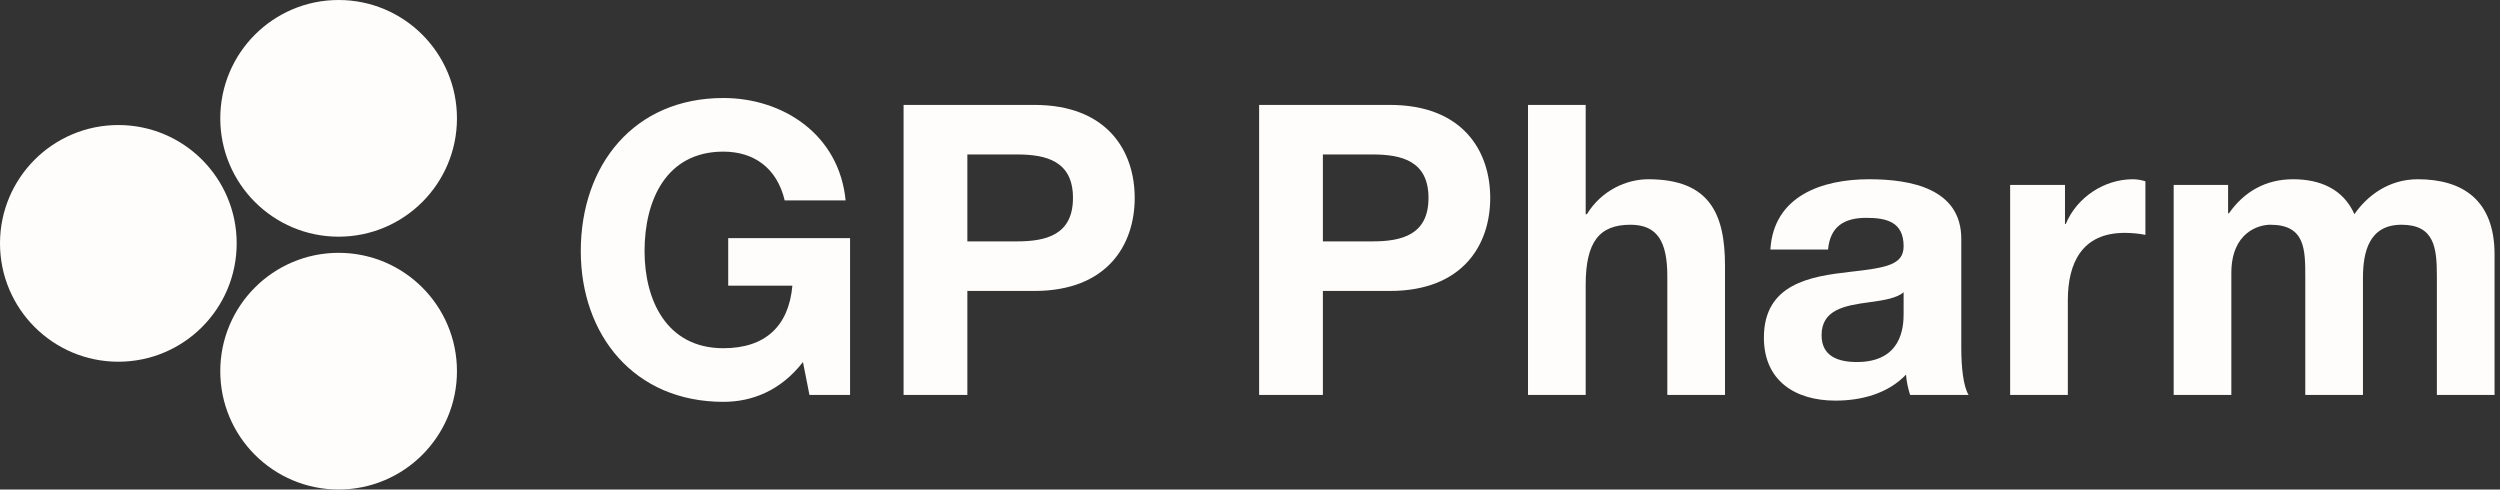
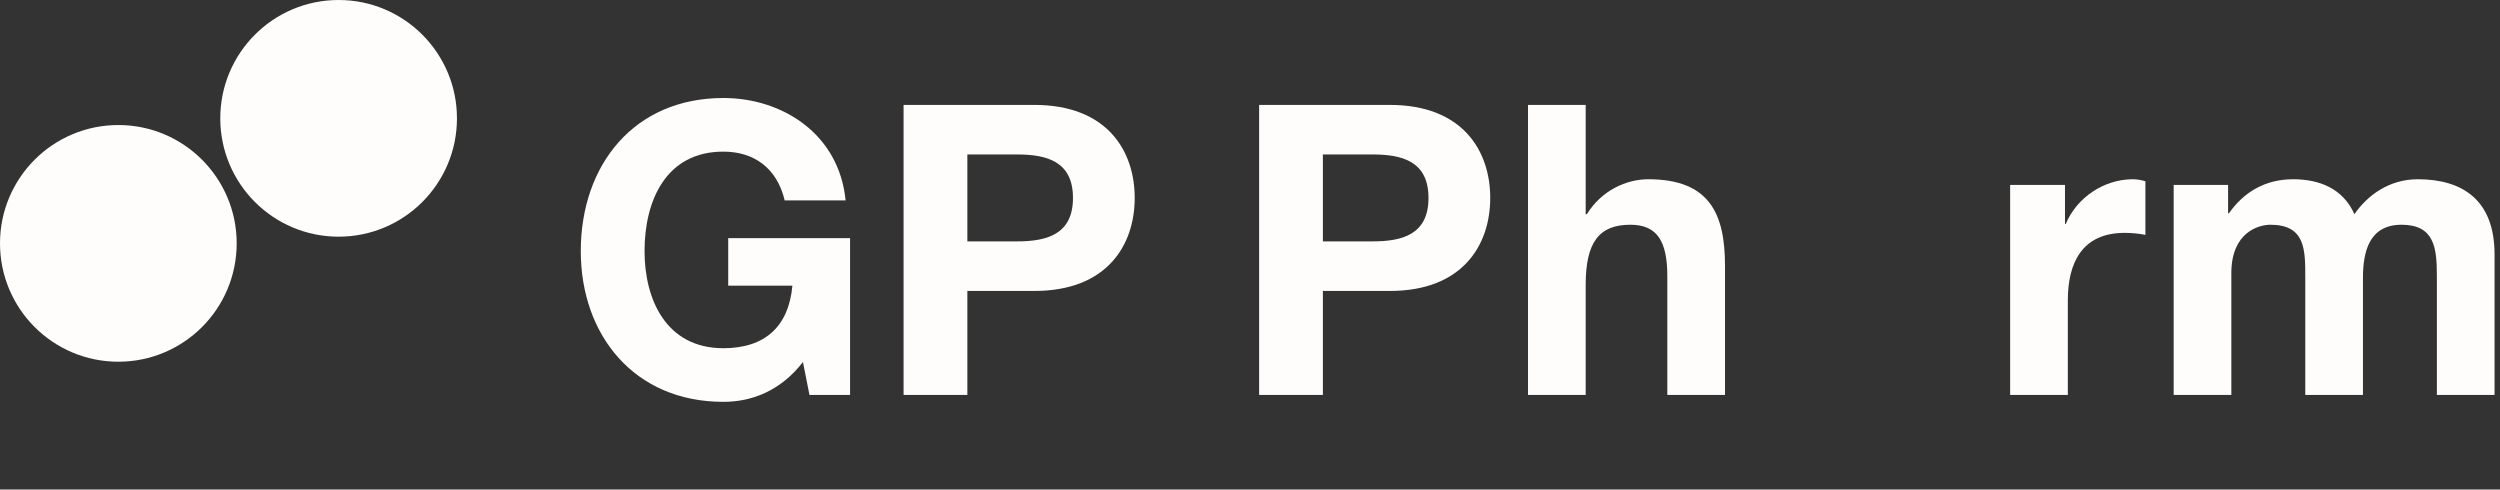
<svg xmlns="http://www.w3.org/2000/svg" width="143" height="28" viewBox="0 0 143 28" fill="none">
  <rect x="0" y="0" width="143" height="28" fill="#333333" stroke="none" />
  <g clip-path="url(#clip0_5271_905)">
    <circle cx="19.369" cy="6.769" r="6.769" fill="#FFFDFB" />
-     <circle cx="19.369" cy="21.231" r="6.769" fill="#FFFDFB" />
    <circle cx="6.769" cy="13.921" r="6.769" fill="#FFFDFB" />
    <path d="M124.334 22.59V10.578H127.447V12.204H127.494C128.353 10.973 129.585 10.253 131.165 10.253C132.675 10.253 134.022 10.787 134.673 12.251C135.393 11.206 136.624 10.253 138.297 10.253C140.853 10.253 142.688 11.438 142.688 14.551V22.59H139.389V15.782C139.389 14.179 139.25 12.855 137.368 12.855C135.509 12.855 135.161 14.412 135.161 15.899V22.59H131.862V15.852C131.862 14.272 131.862 12.855 129.863 12.855C129.213 12.855 127.633 13.273 127.633 15.62V22.59H124.334Z" fill="#FFFDFB" />
    <path d="M114.98 22.59V10.578H118.117V12.809H118.163C118.791 11.298 120.347 10.253 121.997 10.253C122.252 10.253 122.485 10.299 122.717 10.369V13.436C122.415 13.366 121.927 13.32 121.532 13.32C119.093 13.32 118.28 15.039 118.28 17.176V22.59H114.98Z" fill="#FFFDFB" />
-     <path d="M104.565 14.272H101.266C101.452 11.206 104.217 10.253 106.912 10.253C109.305 10.253 112.186 10.787 112.186 13.668V19.918C112.186 21.01 112.302 22.102 112.604 22.59H109.258C109.142 22.218 109.049 21.823 109.026 21.428C107.981 22.52 106.47 22.915 104.984 22.915C102.683 22.915 100.895 21.777 100.895 19.314C100.895 16.224 103.566 15.806 105.82 15.55C107.888 15.318 108.887 15.155 108.887 14.086C108.887 12.692 107.911 12.46 106.749 12.46C105.471 12.46 104.682 12.971 104.565 14.272ZM108.887 17.943V16.712C108.538 17.037 107.795 17.176 106.889 17.293C105.518 17.478 104.194 17.711 104.194 19.174C104.194 20.383 105.146 20.708 106.215 20.708C108.794 20.708 108.887 18.687 108.887 17.943Z" fill="#FFFDFB" />
    <path d="M87.402 22.589V6.001H90.701V12.251H90.771C91.608 10.88 93.048 10.253 94.279 10.253C97.788 10.253 98.67 12.227 98.67 15.201V22.589H95.371V15.805C95.371 13.831 94.814 12.855 93.257 12.855C91.468 12.855 90.701 13.854 90.701 16.293V22.589H87.402Z" fill="#FFFDFB" />
    <path d="M72.022 22.589V6.001H79.503C83.661 6.001 85.241 8.626 85.241 11.321C85.241 14.016 83.661 16.642 79.503 16.642H75.669V22.589H72.022ZM75.669 8.835V13.807H78.504C80.176 13.807 81.71 13.436 81.71 11.321C81.71 9.207 80.176 8.835 78.504 8.835H75.669Z" fill="#FFFDFB" />
    <path d="M51.685 22.589V6.001H59.167C63.325 6.001 64.905 8.626 64.905 11.321C64.905 14.016 63.325 16.642 59.167 16.642H55.333V22.589H51.685ZM55.333 8.835V13.807H58.168C59.84 13.807 61.374 13.436 61.374 11.321C61.374 9.207 59.84 8.835 58.168 8.835H55.333Z" fill="#FFFDFB" />
    <path d="M33.221 14.365C33.221 9.44 36.264 5.606 41.376 5.606C44.768 5.606 47.997 7.674 48.369 11.461H44.884C44.442 9.603 43.118 8.673 41.376 8.673C38.1 8.673 36.868 11.461 36.868 14.365C36.868 17.13 38.1 19.918 41.376 19.918C43.769 19.918 45.116 18.663 45.325 16.34H41.654V13.622H48.624V22.59H46.301L45.929 20.708C44.628 22.381 42.979 22.985 41.376 22.985C36.264 22.985 33.221 19.151 33.221 14.365Z" fill="#FFFDFB" />
  </g>
  <defs>
    <clipPath id="clip0_5271_905">
      <rect width="142.689" height="28" fill="white" />
    </clipPath>
  </defs>
</svg>